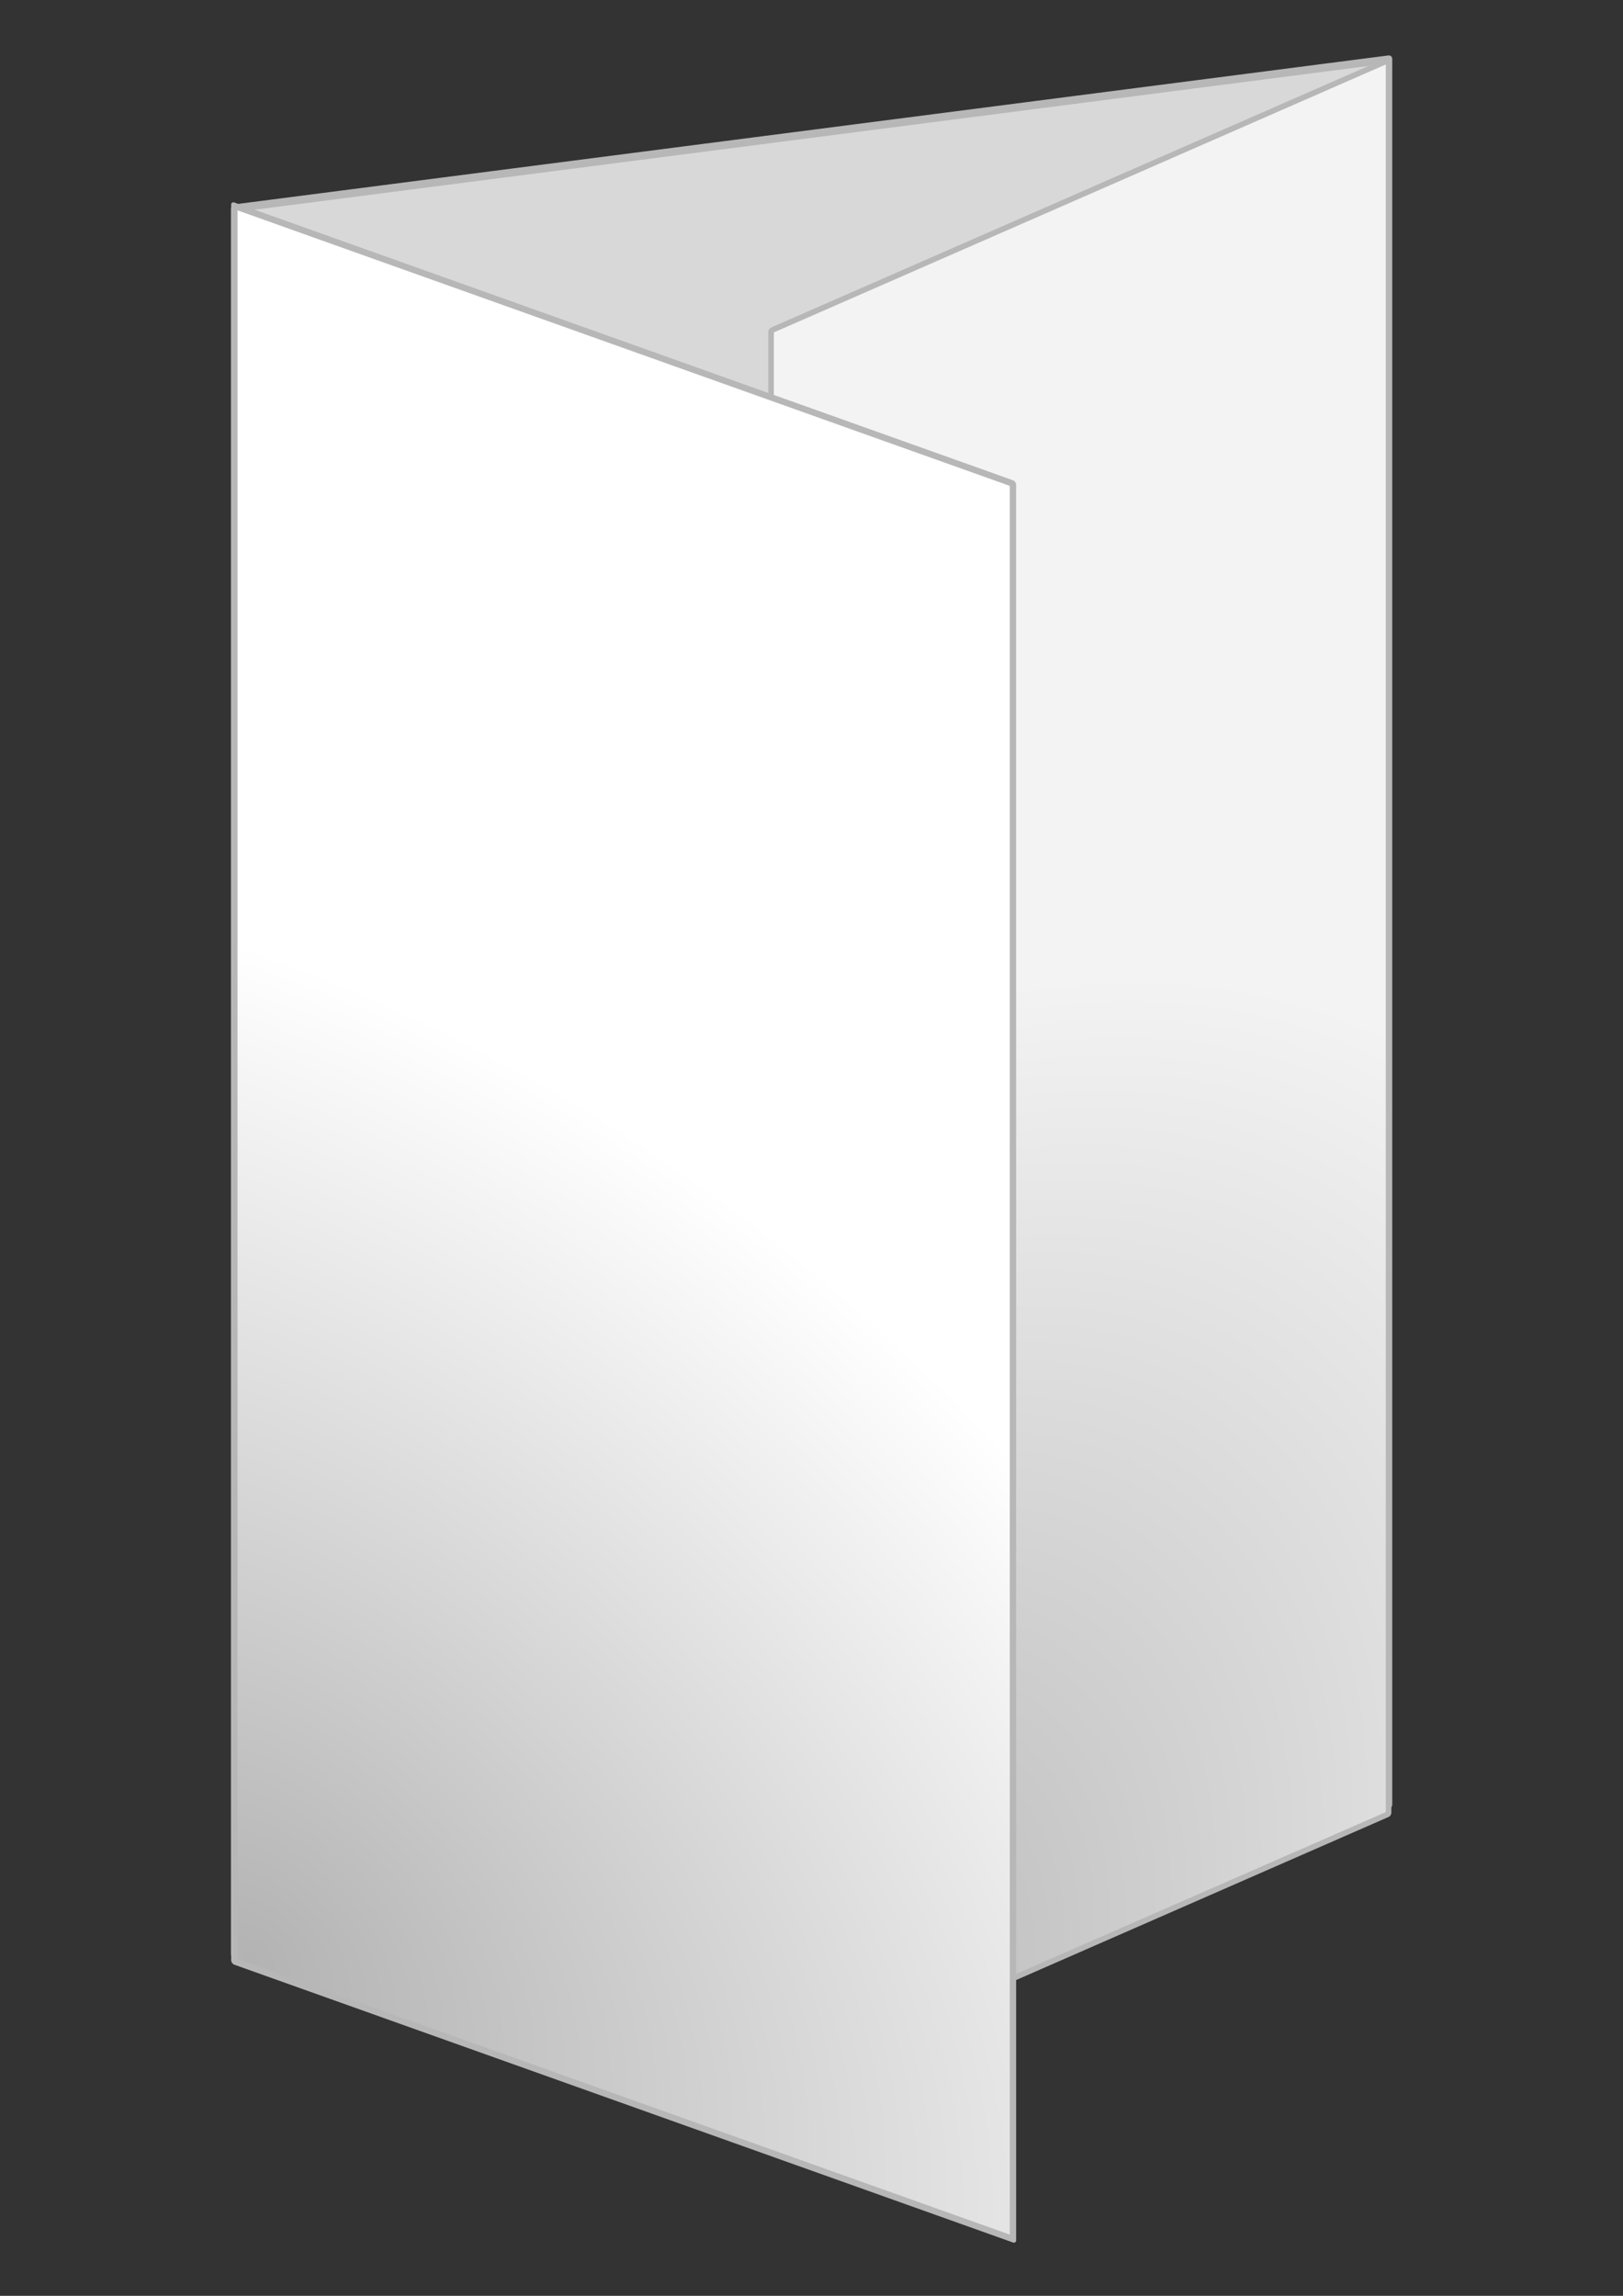
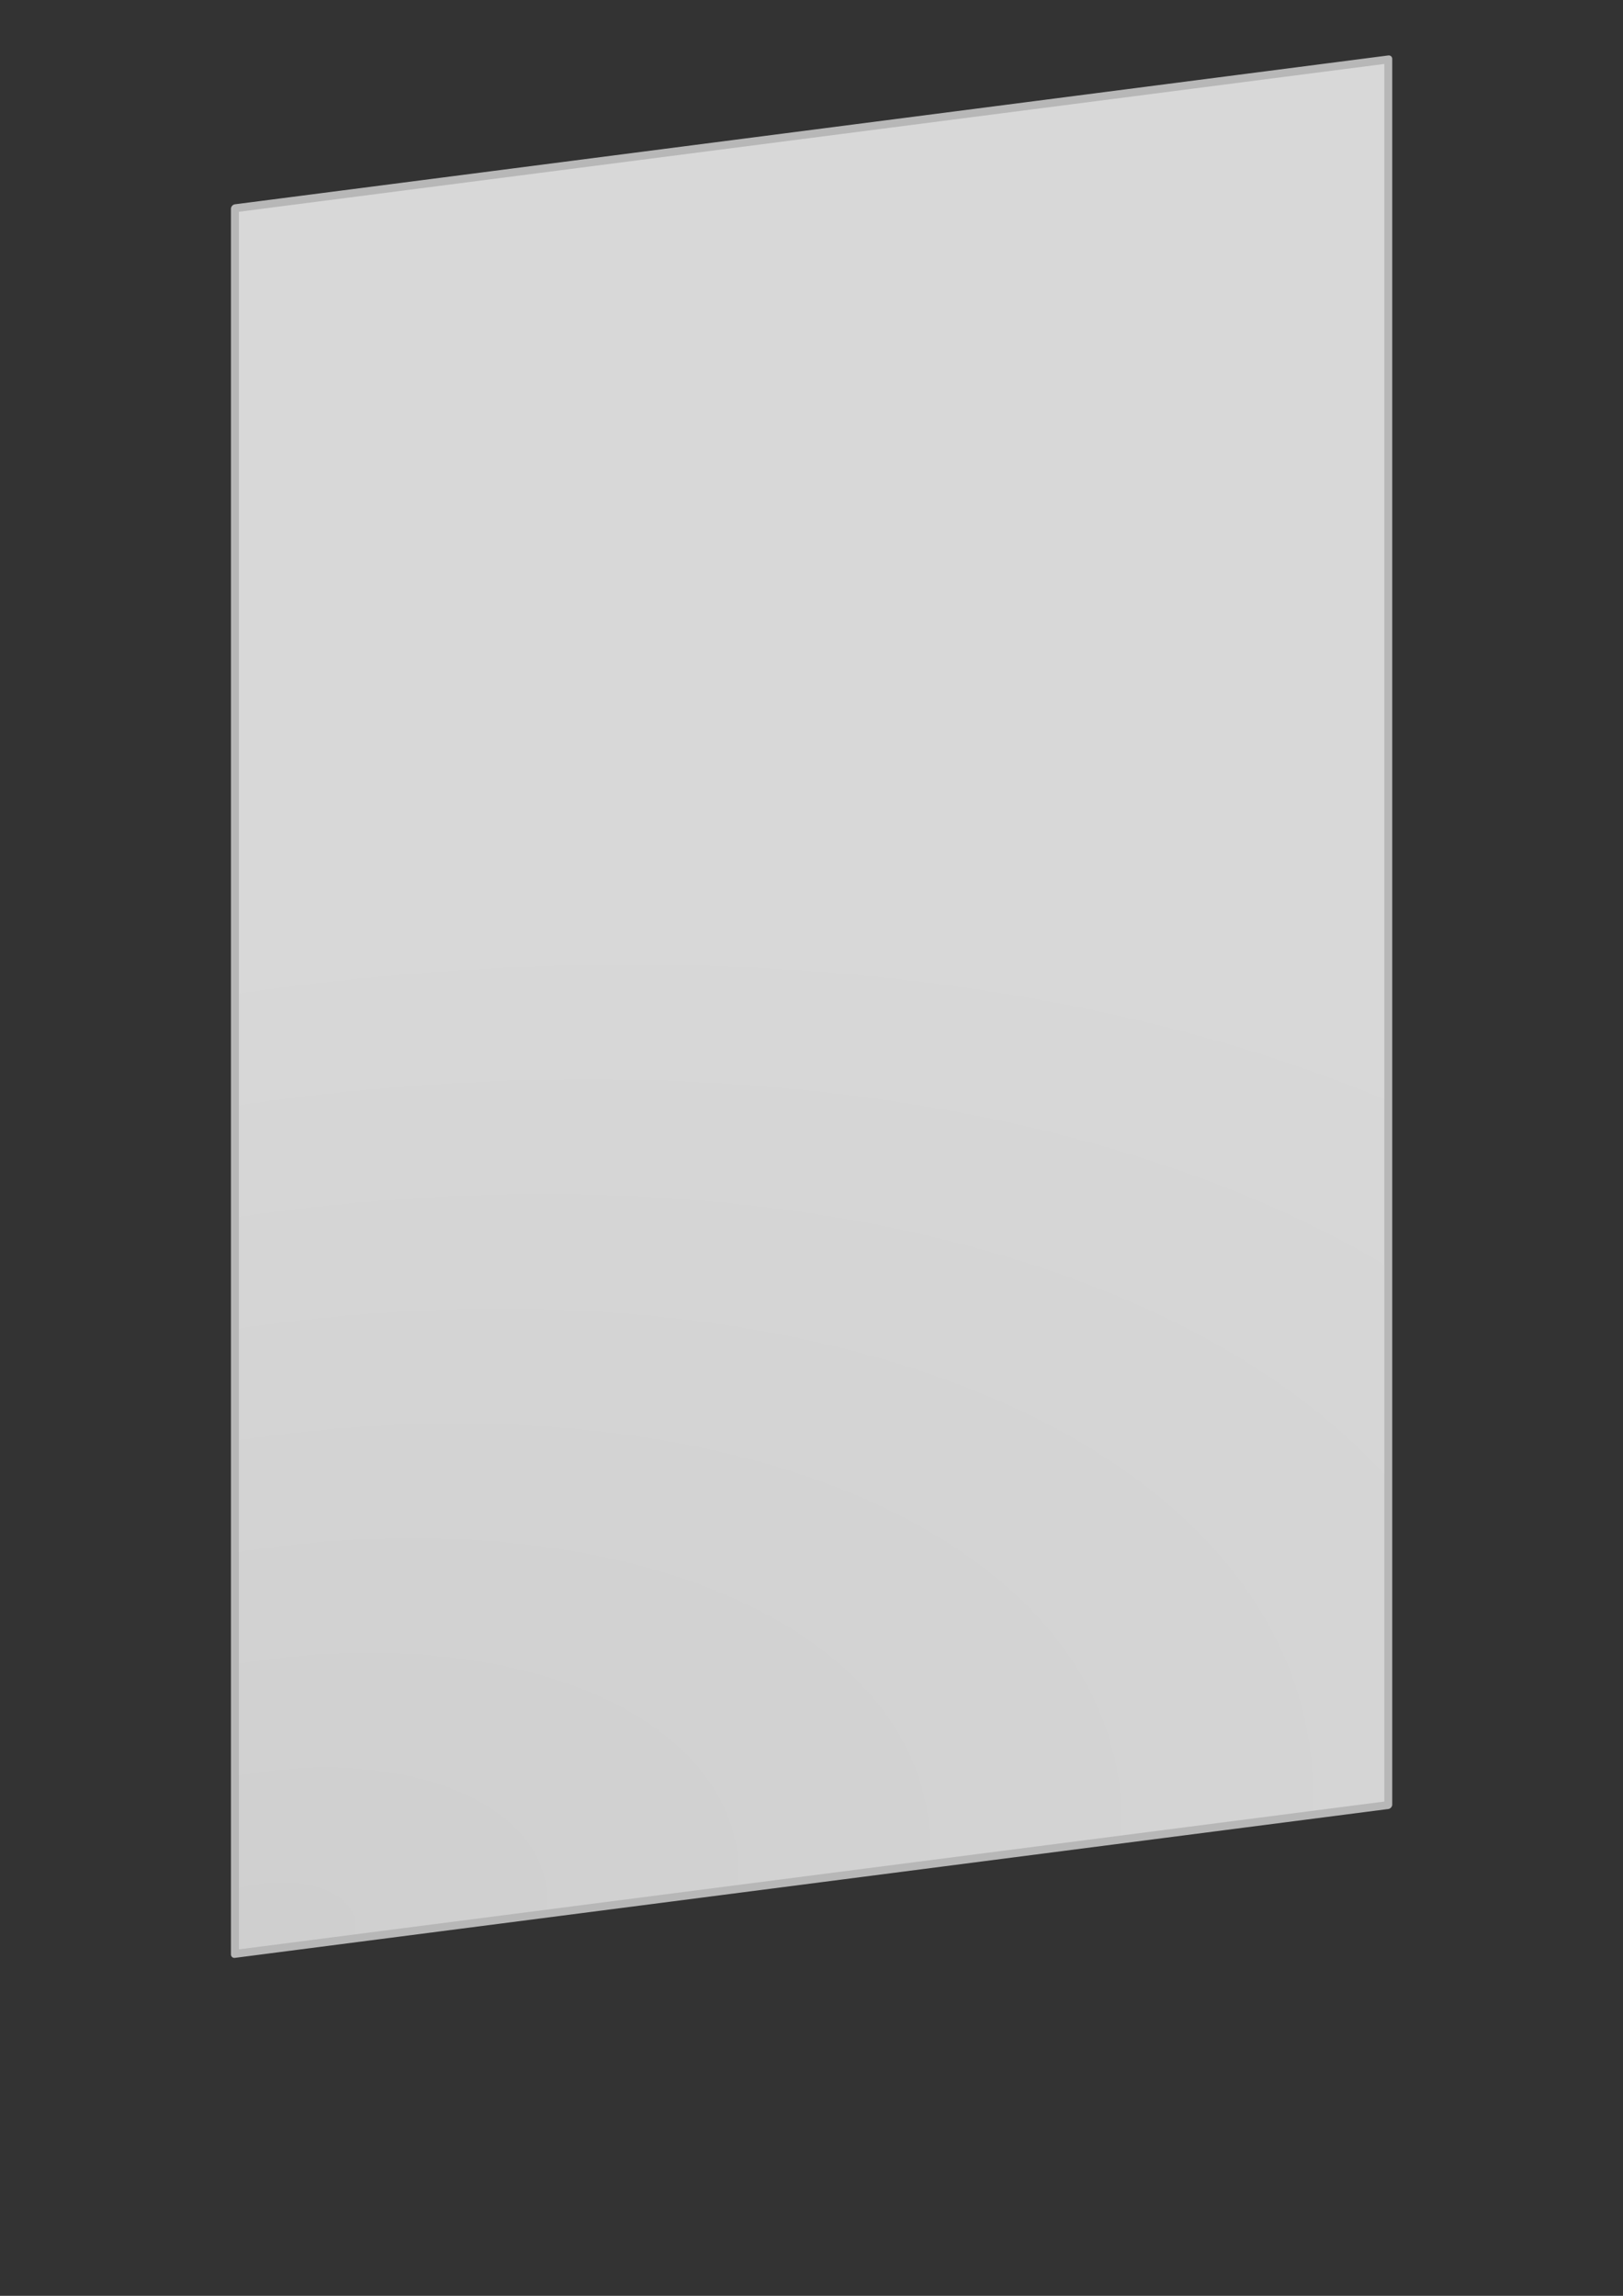
<svg xmlns="http://www.w3.org/2000/svg" version="1.1" viewBox="0 0 210 297" xml:space="preserve">
  <rect x="0" y="0" width="210" height="297" fill="#333333" stroke="none" />
  <defs>
    <radialGradient id="radialGradient2" cx="10.348" cy="254.54" r="99.689" gradientTransform="matrix(2.255 -.025 .013 1.304 7.279 -76.402)" gradientUnits="userSpaceOnUse">
      <stop stop-color="#cfcfcf" offset="0" />
      <stop stop-color="#d8d8d8" offset="1" />
    </radialGradient>
    <radialGradient id="radialGradient2-0" cx="10.348" cy="254.54" r="99.689" gradientTransform="matrix(1.307 -.025 .008 1.31 95.375 -21.327)" gradientUnits="userSpaceOnUse">
      <stop stop-color="#b6b6b6" offset="0" />
      <stop stop-color="#f3f3f3" offset="1" />
    </radialGradient>
    <radialGradient id="radialGradient2-7" cx="10.348" cy="254.54" r="99.689" gradientTransform="matrix(1.603 -.025 .009 1.312 15.581 -92.065)" gradientUnits="userSpaceOnUse">
      <stop stop-color="#b3b3b3" offset="0" />
      <stop stop-color="#fff" offset="1" />
    </radialGradient>
  </defs>
  <g stroke="#b7b7b7" stroke-linejoin="round">
    <rect transform="matrix(.992 -.128 0 1 0 0)" x="30.639" y="30.867" width="150.44" height="225.82" fill="url(#radialGradient2)" stroke-width="1.032" />
-     <rect transform="matrix(.916 -.401 0 1 0 0)" x="108.92" y="86.443" width="87.224" height="226.87" fill="url(#radialGradient2-0)" stroke-width=".788" />
-     <rect transform="matrix(.942 .336 0 1 0 0)" x="32.187" y="15.815" width="106.95" height="227.1" fill="url(#radialGradient2-7)" stroke-width=".873" />
  </g>
</svg>